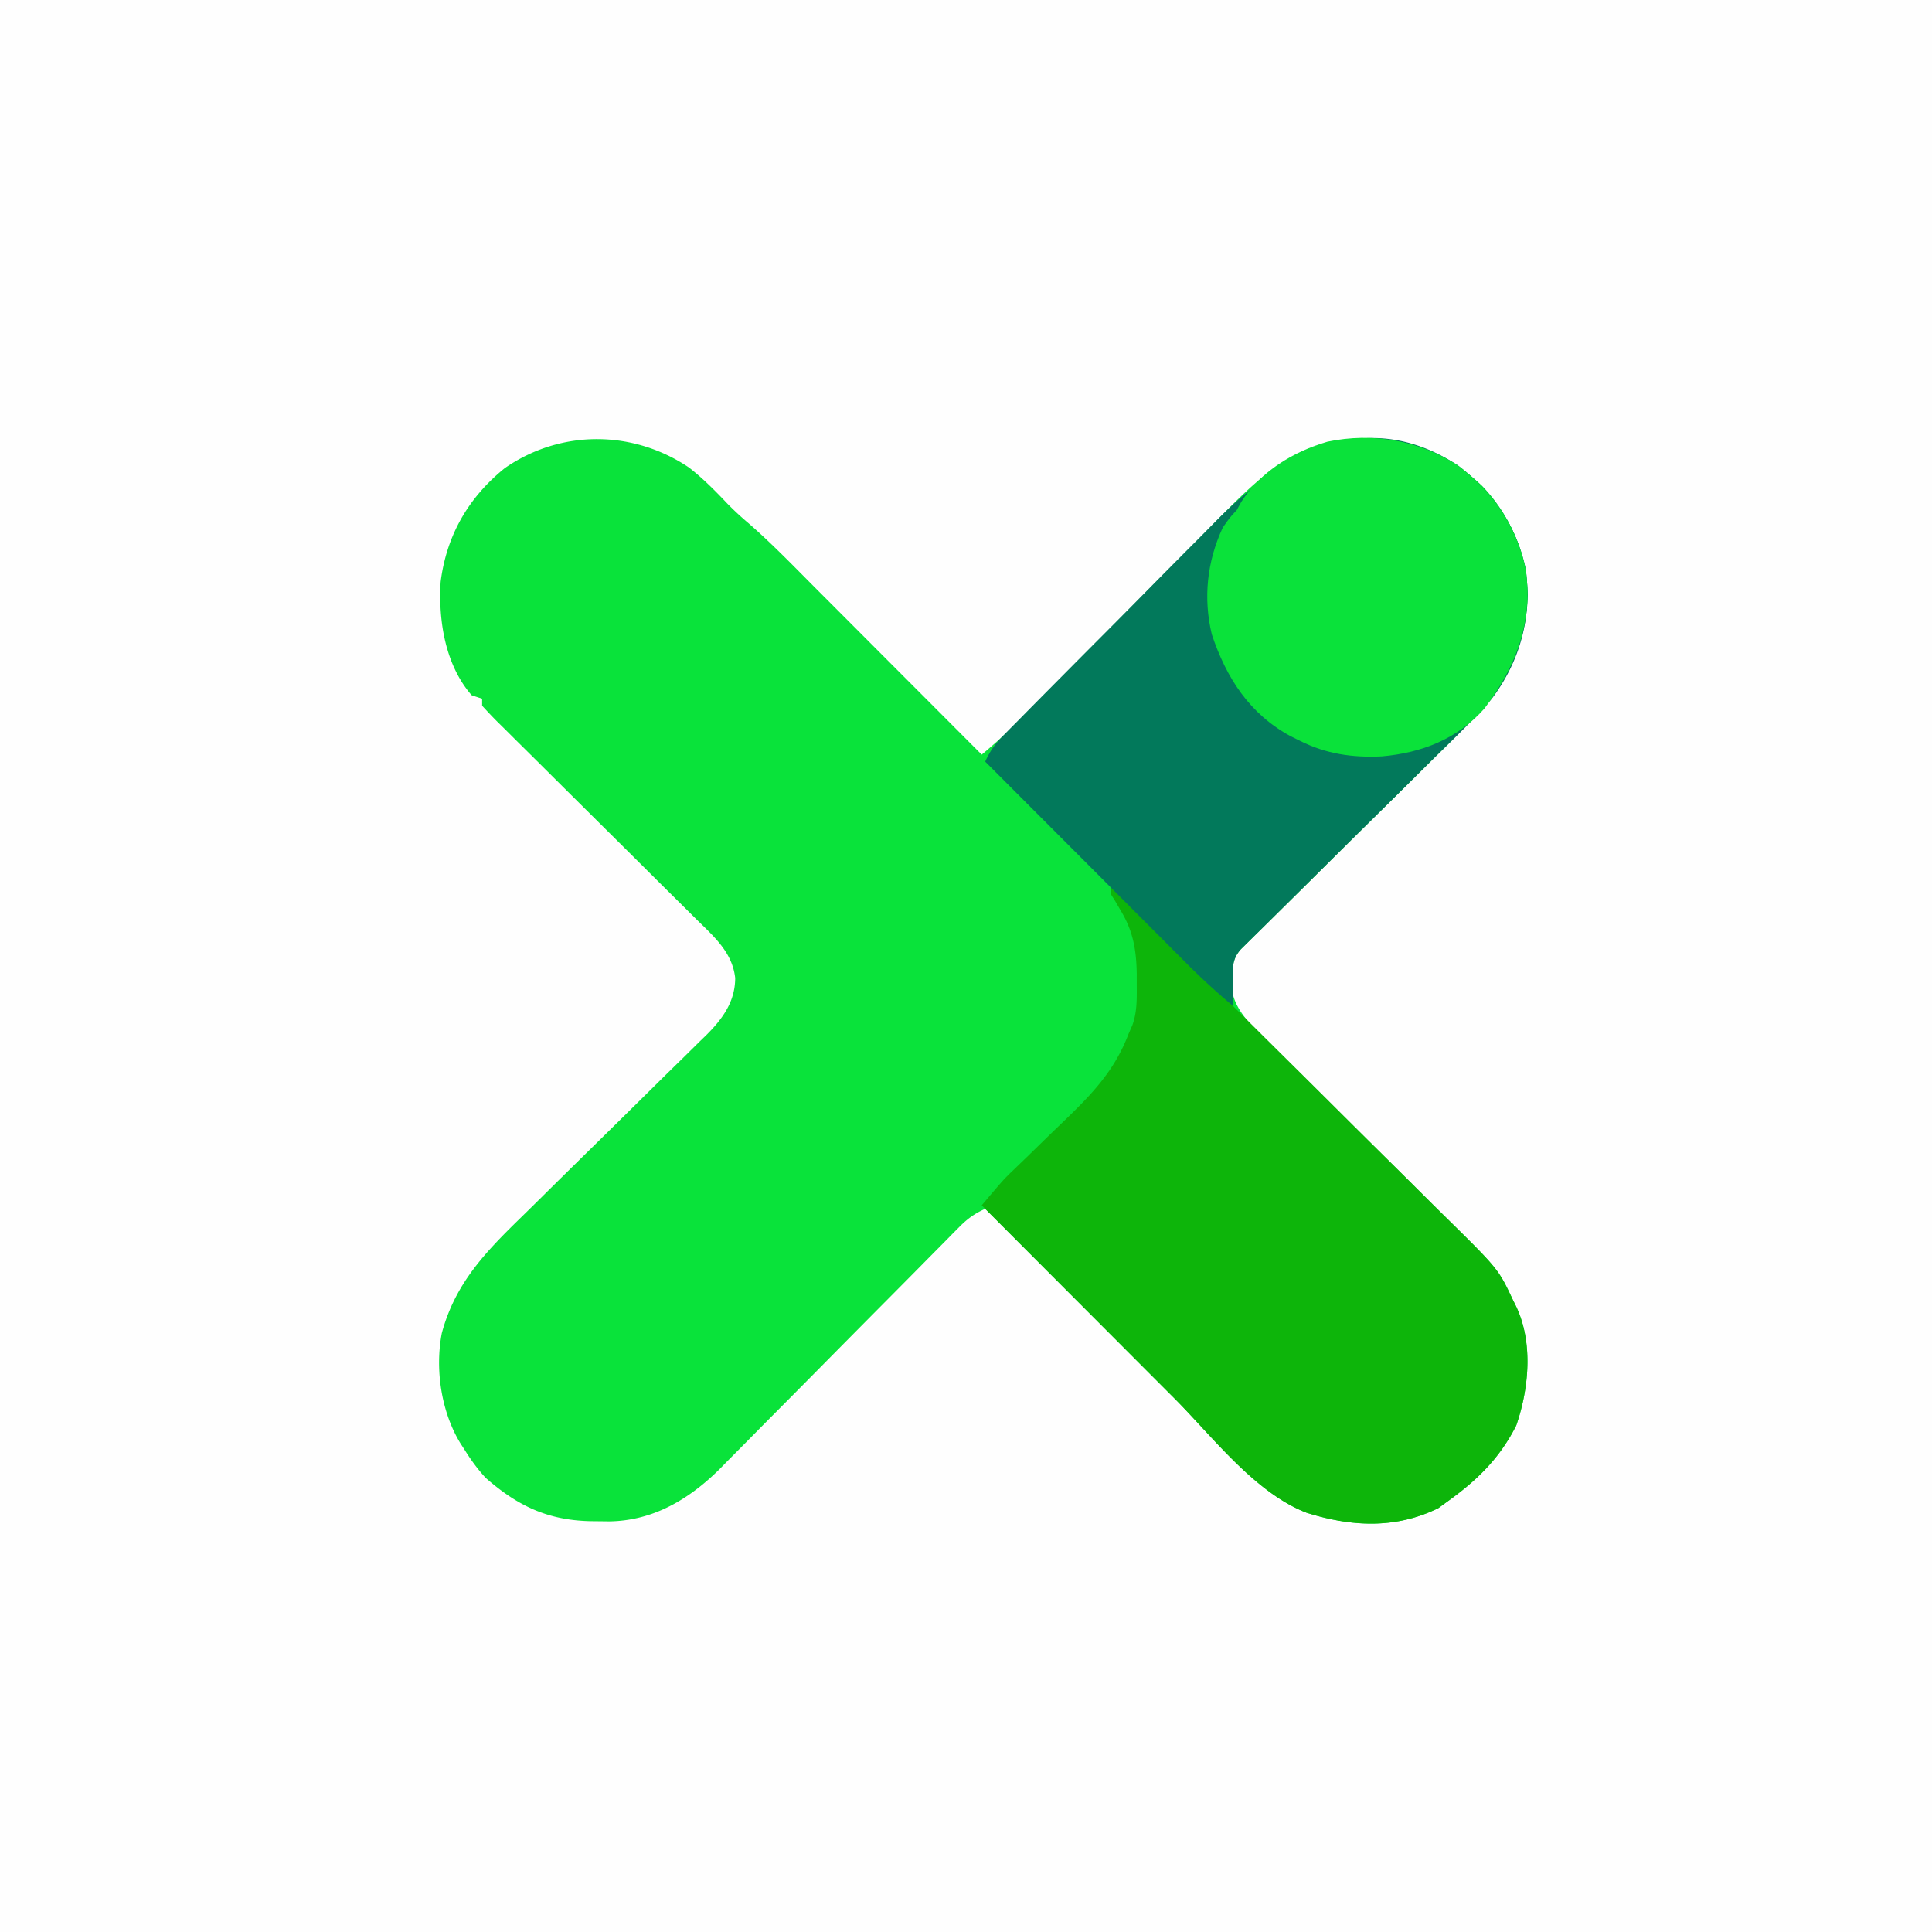
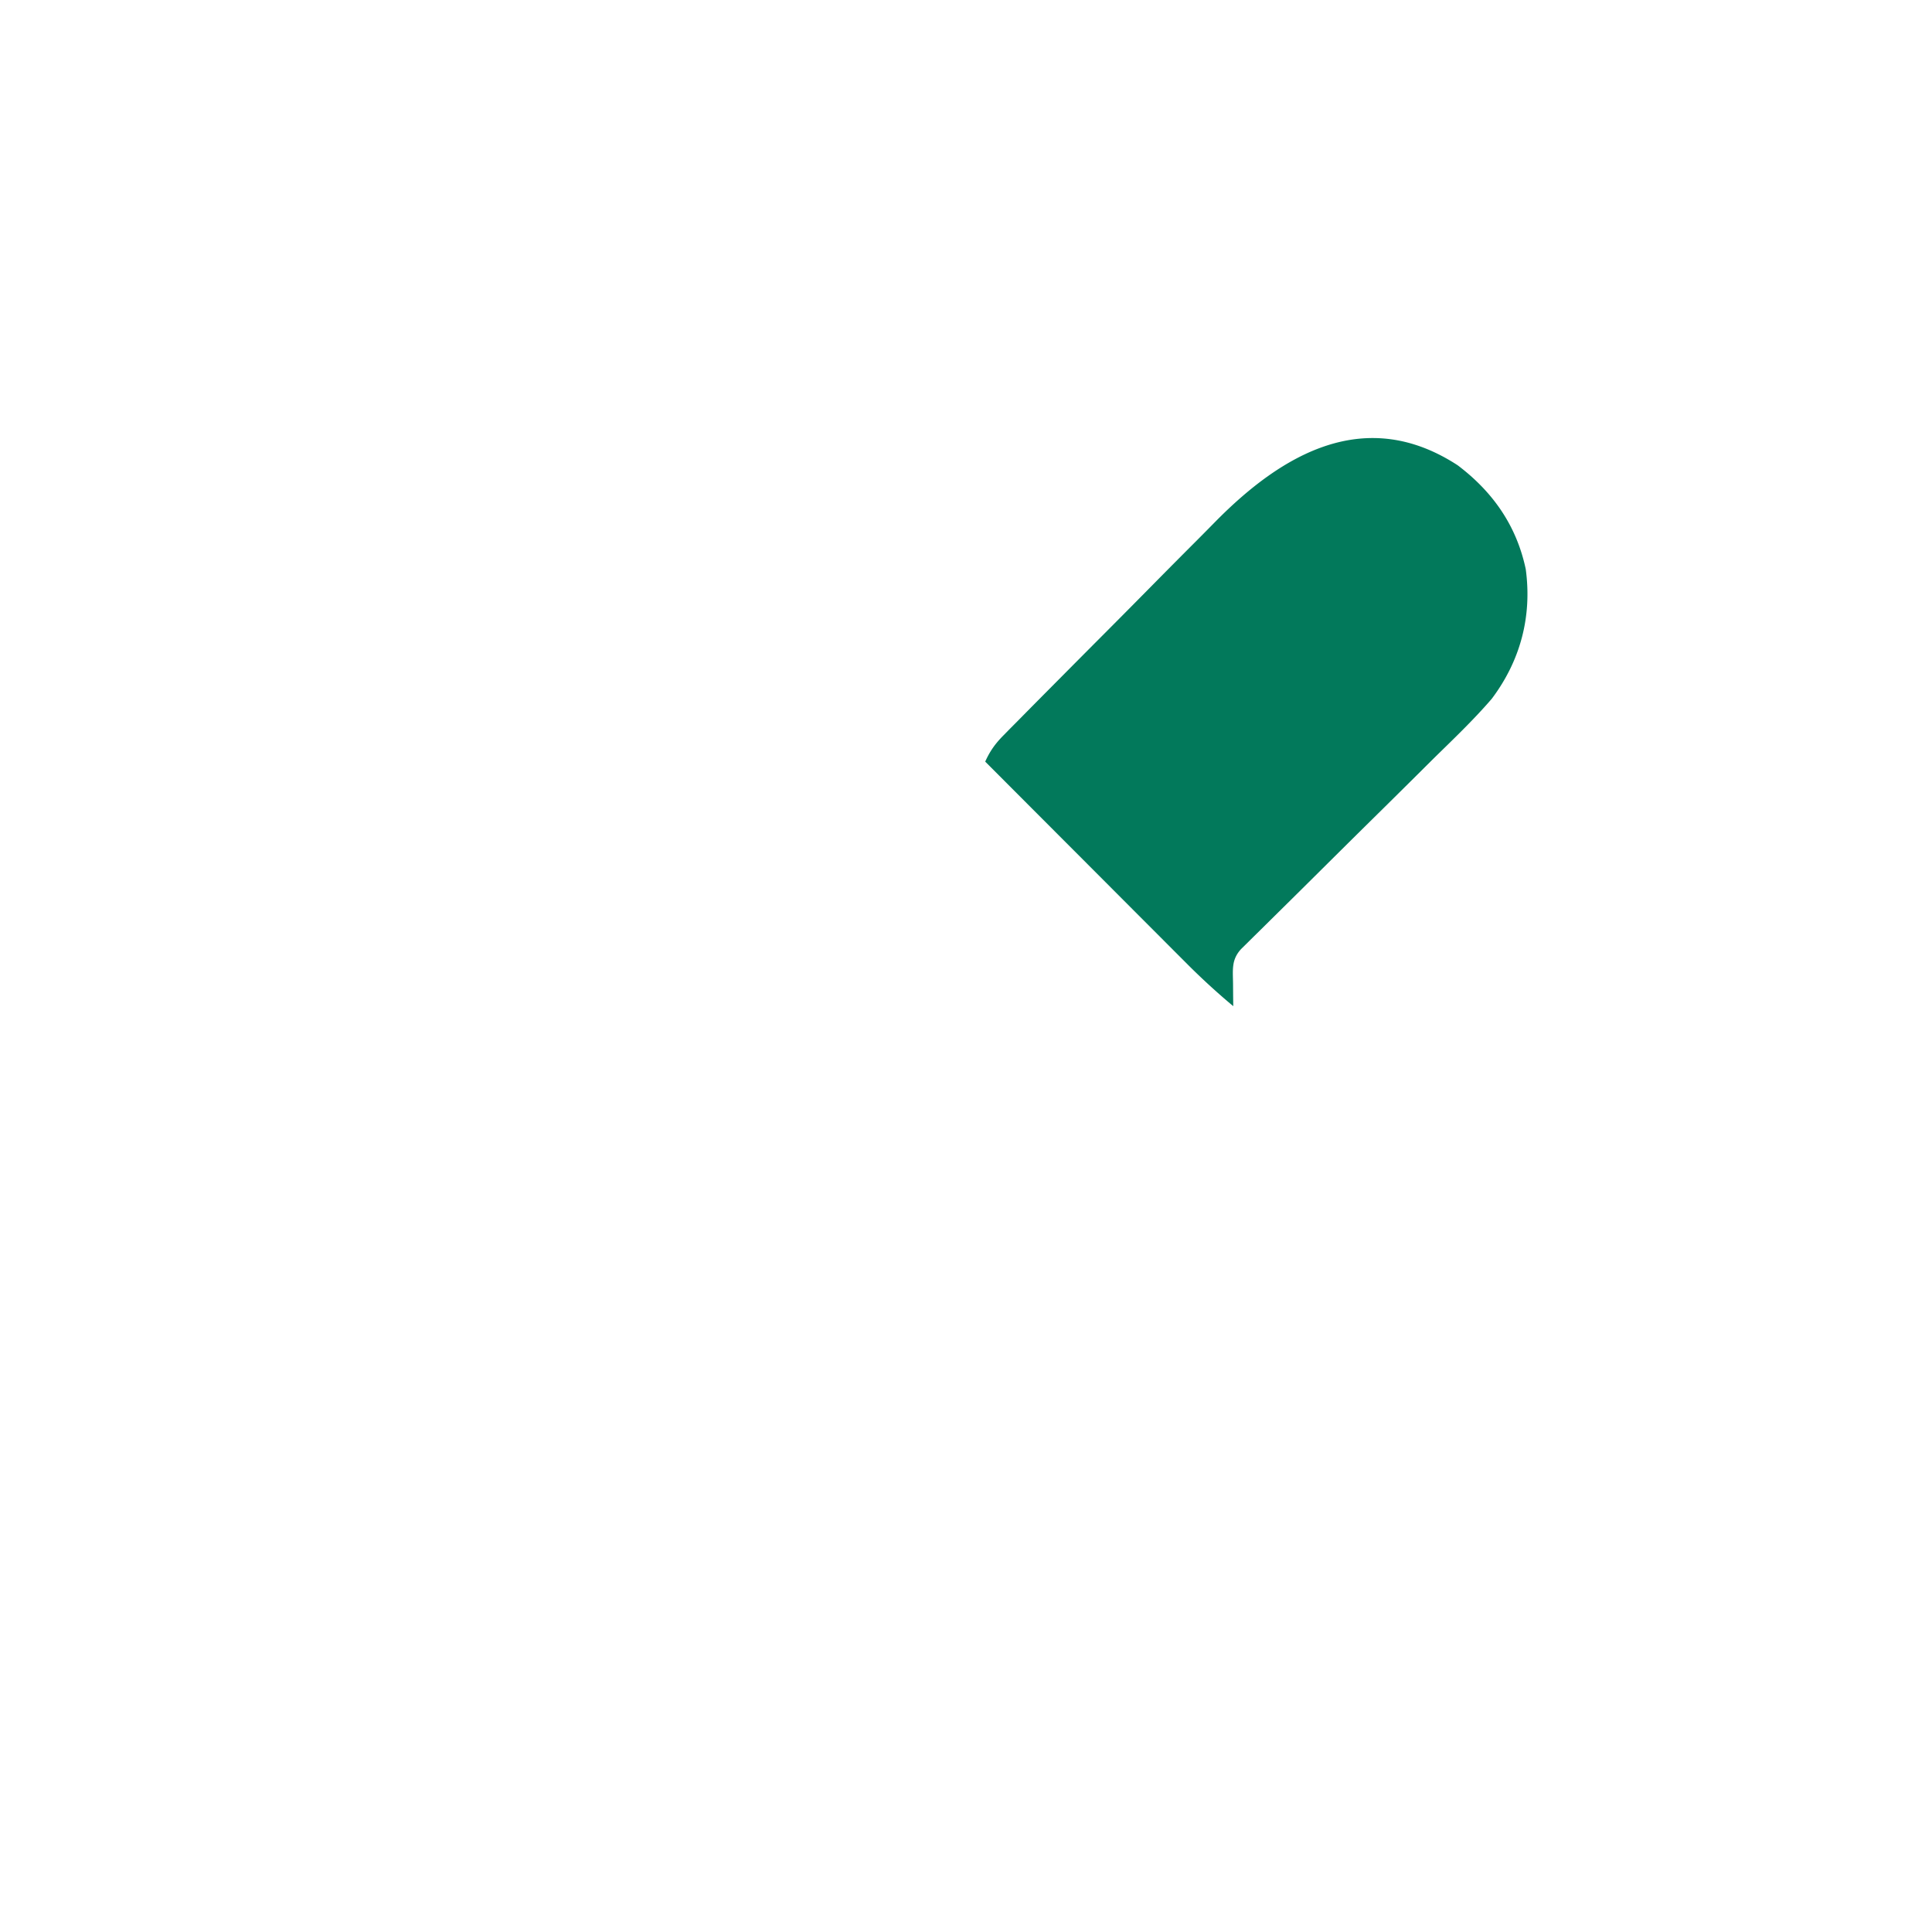
<svg xmlns="http://www.w3.org/2000/svg" width="553" height="553">
-   <path d="M0 0h553v553H0V0Z" fill="#FEFEFE" />
-   <path d="M197.238 133.844c4.003 3.125 7.481 6.632 10.961 10.312a86.06 86.06 0 0 0 6.08 5.631c6.675 5.814 12.821 12.19 19.065 18.46l4.136 4.14c3.605 3.609 7.208 7.221 10.81 10.834 3.685 3.696 7.374 7.389 11.062 11.082 7.219 7.23 14.434 14.462 21.648 21.697 5.127-4.28 9.88-8.775 14.55-13.547l4.471-4.54 2.366-2.408c4.176-4.246 8.37-8.475 12.56-12.706a5058.37 5058.37 0 0 0 15.91-16.13c4.292-4.373 8.6-8.728 12.921-13.073a884.227 884.227 0 0 0 4.88-4.964c11.342-11.621 22.305-22.506 39.485-22.925 14.521-.122 25.265 3.305 36.08 13.36 8.177 8.544 12.686 19.4 13.09 31.183-.518 20.854-12.937 33.09-26.93 46.82-1.626 1.614-3.25 3.229-4.873 4.845a4171.48 4171.48 0 0 1-12.772 12.632c-6.034 5.953-12.047 11.925-18.062 17.896a4377.95 4377.95 0 0 1-9.612 9.508l-4.36 4.311-2.025 1.99-1.834 1.817-1.601 1.578c-2.49 2.708-2.464 5.032-2.557 8.603l-.113 2.828c.975 6.688 6.585 11.343 11.21 15.87l2.042 2.023c1.457 1.443 2.916 2.883 4.377 4.321 2.318 2.283 4.629 4.573 6.937 6.866a8909.574 8909.574 0 0 0 19.72 19.51c4.033 3.98 8.056 7.969 12.074 11.964 1.526 1.514 3.056 3.024 4.59 4.53C428.88 363.241 428.88 363.241 433 372l.999 2.018c4.878 10.382 3.624 23.458.001 33.982-4.804 9.537-11.415 15.893-20 22l-2.313 1.688c-12.33 6.021-24.85 5.329-37.687 1.312-14.721-5.673-26.796-21.66-37.703-32.605l-4.724-4.729c-4.106-4.11-8.208-8.221-12.31-12.334-4.202-4.212-8.406-8.421-12.61-12.63-8.22-8.232-16.438-16.466-24.653-24.702-2.998 1.345-5.07 2.828-7.375 5.161l-1.962 1.971-2.119 2.16-2.258 2.277a2669.704 2669.704 0 0 0-4.849 4.904c-2.56 2.595-5.127 5.183-7.696 7.769a11215.336 11215.336 0 0 0-21.881 22.09c-4.457 4.51-8.924 9.012-13.397 13.506-1.698 1.71-3.392 3.425-5.083 5.143a1597.32 1597.32 0 0 1-7.148 7.21l-2.082 2.135c-8.81 8.776-19.164 14.974-31.762 15.143l-2.7-.031-2.818-.028c-12.156-.306-20.715-4.381-29.87-12.41-2.305-2.511-4.2-5.11-6-8l-1.176-1.813c-5.519-8.99-7.355-21.197-5.363-31.593 3.782-14.062 12.263-22.979 22.416-32.877a1218.23 1218.23 0 0 0 7.149-7.04c5.04-4.99 10.1-9.96 15.161-14.927a5980.17 5980.17 0 0 0 17.605-17.357c2.34-2.31 4.692-4.608 7.044-6.905 1.437-1.419 2.874-2.838 4.31-4.259l1.978-1.911c4.613-4.6 8.299-9.541 8.314-16.38-.817-7.351-6.088-11.867-11.134-16.83l-2.012-2.002c-1.434-1.427-2.87-2.85-4.308-4.273-2.274-2.247-4.54-4.501-6.806-6.757a10826.7 10826.7 0 0 0-14.428-14.326c-5.59-5.544-11.178-11.09-16.757-16.646a3410.789 3410.789 0 0 0-6.728-6.664l-4.086-4.066-1.908-1.876c-1.462-1.462-2.873-2.975-4.271-4.498v-2l-3-1c-7.55-8.671-9.545-21.274-8.875-32.438 1.678-13.313 7.934-24.154 18.383-32.585 16.062-11.1 36.674-10.945 52.73-.133Z" fill="#09E33A" />
-   <path d="M318 254c4.685 3.912 9.12 7.98 13.414 12.316l1.75 1.755c1.823 1.828 3.642 3.66 5.461 5.491l3.68 3.694c2.707 2.717 5.413 5.437 8.116 8.158a2655.84 2655.84 0 0 0 13.477 13.42 12345.37 12345.37 0 0 1 20.582 20.44c4.14 4.118 8.283 8.233 12.435 12.339 4.028 3.985 8.046 7.979 12.058 11.98 1.523 1.517 3.05 3.03 4.582 4.539C428.87 363.238 428.87 363.238 433 372l.999 2.018c4.878 10.383 3.624 23.458.001 33.982-4.804 9.537-11.415 15.893-20 22l-2.313 1.688c-12.33 6.021-24.85 5.329-37.687 1.312-14.803-5.704-26.958-21.823-37.922-32.824a20057.962 20057.962 0 0 1-17.279-17.308 25749.02 25749.02 0 0 0-12.791-12.811c-8.339-8.35-16.674-16.702-25.008-25.057 6.263-7.406 6.263-7.406 9.34-10.358.58-.562 1.161-1.123 1.76-1.701l1.837-1.765a4780.99 4780.99 0 0 0 3.961-3.87 957.548 957.548 0 0 1 6.162-5.968c8.142-7.82 14.858-14.619 18.94-25.338l1.116-2.553c1.445-3.999 1.266-7.92 1.259-12.135l-.003-2.71c-.117-6.55-1-11.885-4.372-17.602l-1.75-3-1.25-2v-2Z" fill="#0DB50A" />
  <path d="M417.25 133.188c10.058 7.604 16.835 17.275 19.469 29.734 1.83 13.521-1.518 26.172-9.719 37.078-5.178 6.025-10.951 11.511-16.617 17.07-1.626 1.614-3.25 3.229-4.873 4.845a4171.48 4171.48 0 0 1-12.772 12.632c-6.034 5.953-12.047 11.925-18.062 17.896a4377.95 4377.95 0 0 1-9.612 9.508l-4.36 4.311-2.025 1.99-1.834 1.817-1.601 1.578c-2.833 3.081-2.346 5.944-2.307 9.978l.028 3.602L353 288a198.36 198.36 0 0 1-13.67-12.556l-1.894-1.894c-2.042-2.043-4.081-4.09-6.12-6.136l-4.274-4.279c-3.733-3.736-7.462-7.475-11.19-11.215-3.813-3.823-7.629-7.643-11.444-11.463A45637.364 45637.364 0 0 1 282 218c1.353-3.012 2.868-5.126 5.183-7.471l1.987-2.026 2.179-2.19 2.297-2.332a2859.14 2859.14 0 0 1 7.557-7.626l2.616-2.636c4.104-4.136 8.211-8.268 12.325-12.394 5.19-5.205 10.358-10.43 15.518-15.665a2831.81 2831.81 0 0 1 10.913-10.977 1070.5 1070.5 0 0 0 5.19-5.25c19.302-19.634 43.113-33.427 69.485-16.245Z" fill="#02795B" />
-   <path d="M417.25 133.188c10.058 7.604 16.835 17.275 19.469 29.734 2.061 15.23-2.709 27.766-11.801 39.844-7.666 8.724-17.975 12.735-29.406 13.734-8.412.398-15.932-.674-23.512-4.5l-2.61-1.285c-11.733-6.383-18.363-16.644-22.53-29.133-2.5-10.42-1.37-20.9 3.14-30.582 2.063-2.938 2.063-2.938 4-5l1.313-2.375c5.594-8.703 14.763-14.31 24.643-17.197 12.918-2.708 26.314-.394 37.294 6.76Z" fill="#0AE23A" />
</svg>